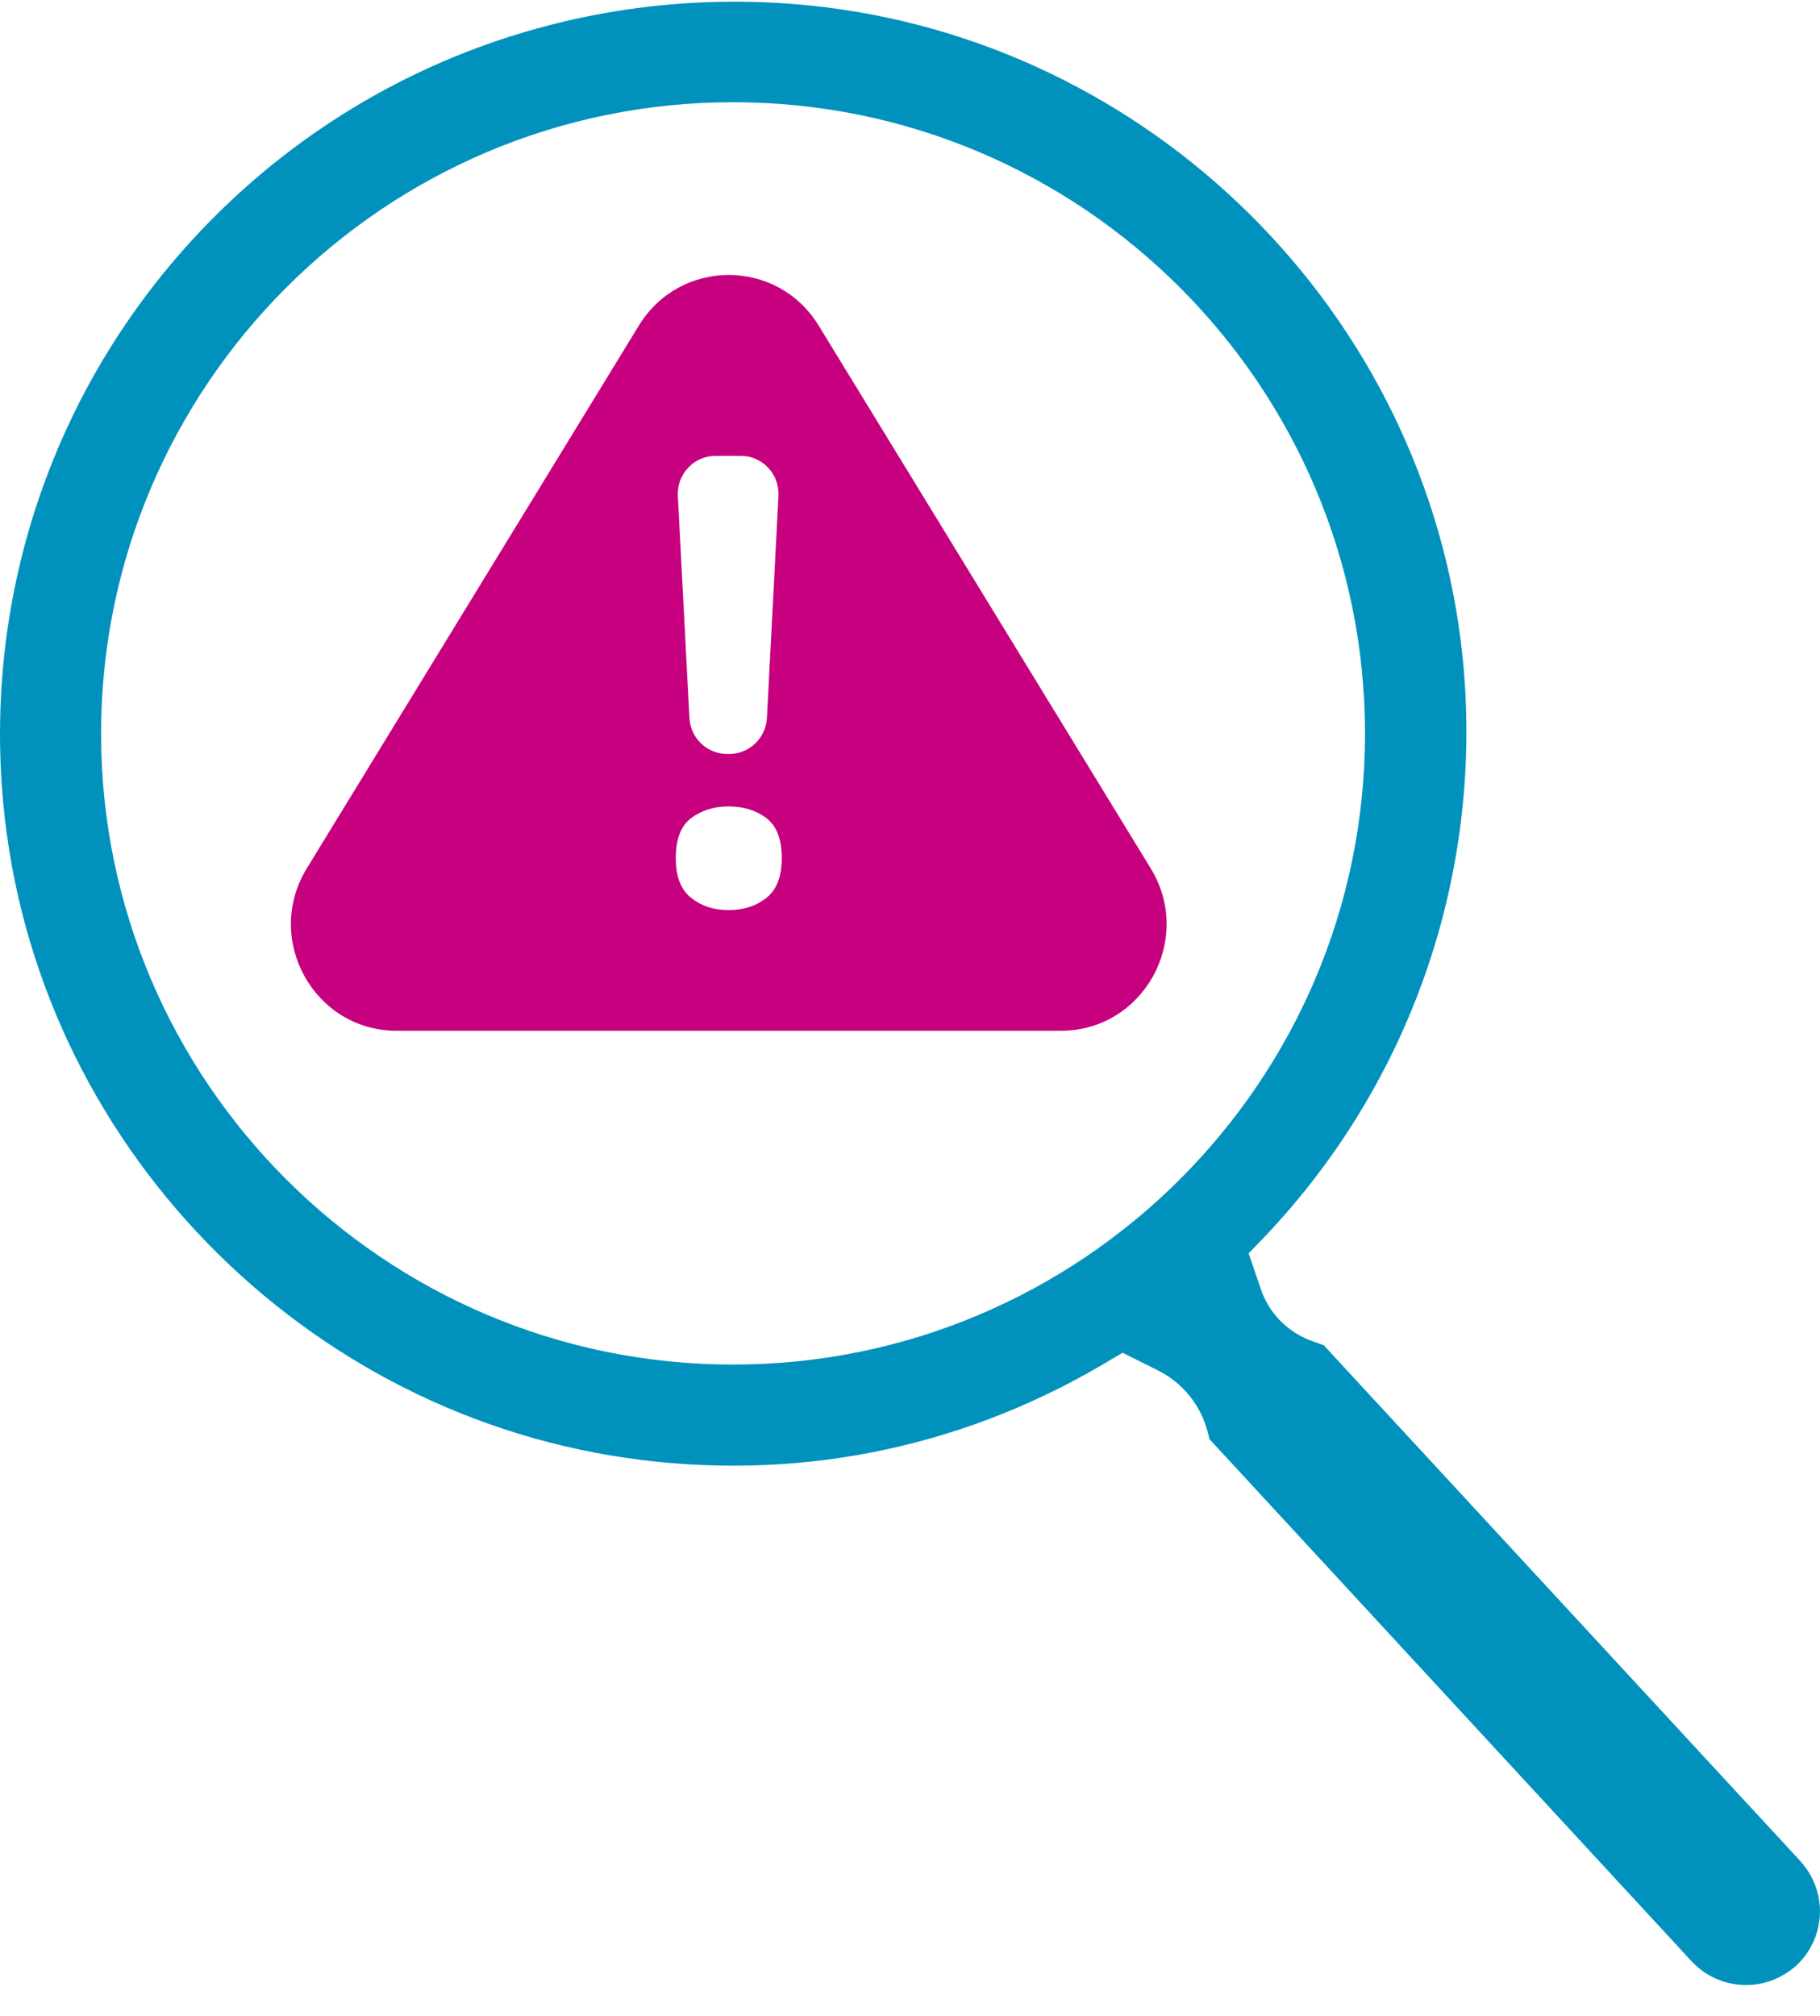
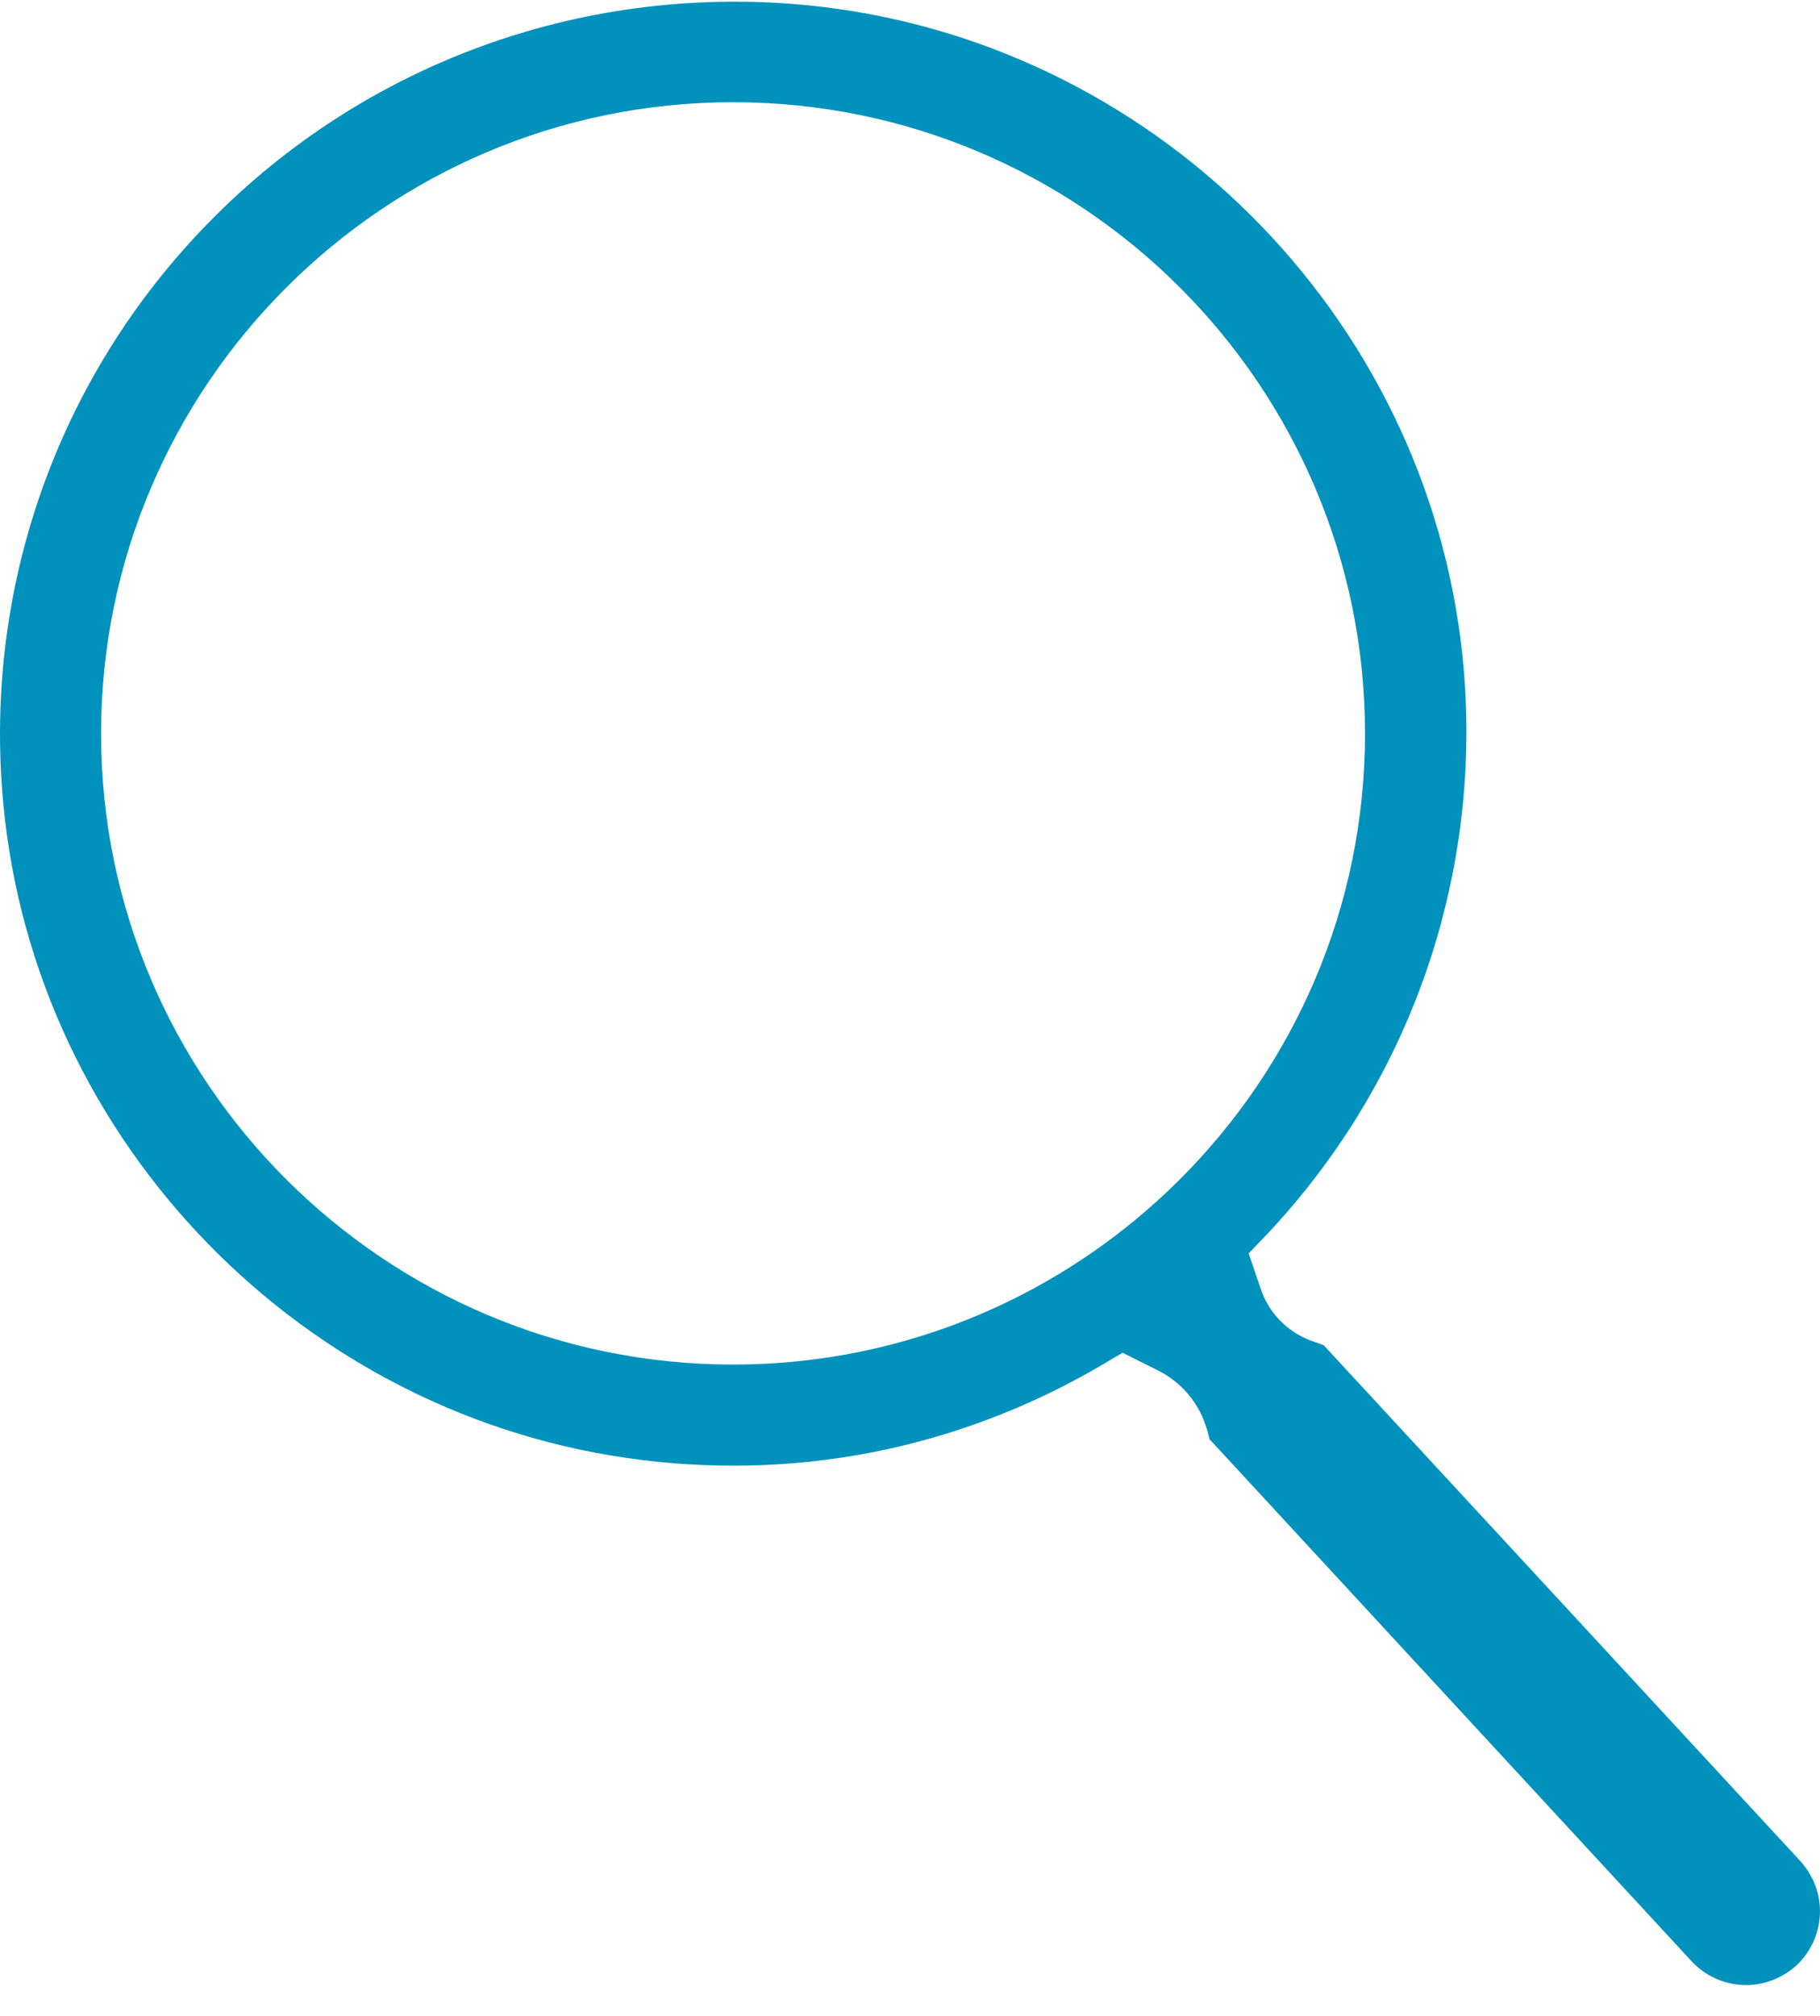
<svg xmlns="http://www.w3.org/2000/svg" width="56" height="62" viewBox="0 0 56 62" fill="none">
-   <path fill-rule="evenodd" clip-rule="evenodd" d="M35.407 26.707L25.189 10.012C23.919 7.938 20.928 7.938 19.658 10.012L9.44 26.707C8.105 28.889 9.661 31.702 12.205 31.702H32.642C35.186 31.702 36.742 28.889 35.407 26.707M22.015 14.02H22.794C23.458 14.02 23.987 14.582 23.953 15.25L23.598 22.081C23.565 22.701 23.056 23.188 22.439 23.188H22.372C21.755 23.188 21.246 22.702 21.213 22.081L20.857 15.251C20.823 14.582 21.351 14.02 22.015 14.02M23.577 27.618C23.26 27.868 22.872 27.991 22.415 27.991C21.97 27.991 21.588 27.868 21.27 27.618C20.952 27.369 20.793 26.961 20.793 26.397C20.793 25.809 20.952 25.395 21.27 25.158C21.588 24.921 21.97 24.802 22.415 24.802C22.872 24.802 23.26 24.921 23.577 25.158C23.895 25.395 24.054 25.809 24.054 26.397C24.054 26.961 23.895 27.369 23.577 27.618Z" fill="#C6007E" />
  <path d="M37.2 44.246L52.053 60.325C52.468 60.765 53.026 61.024 53.636 61.05C54.233 61.076 54.816 60.855 55.27 60.454C55.711 60.04 55.971 59.483 55.997 58.875C56.023 58.266 55.802 57.697 55.4 57.244L40.729 41.372L40.366 41.243C39.613 40.971 39.029 40.376 38.783 39.612L38.42 38.55L38.692 38.265C43.401 33.45 45.697 26.834 44.996 20.141C43.881 9.63 35.423 1.228 24.89 0.166C18.132 -0.507 11.49 1.823 6.677 6.587C1.865 11.351 -0.535 17.954 0.101 24.711C1.073 35.145 9.35 43.638 19.779 44.907C24.851 45.528 29.845 44.453 34.23 41.787L34.541 41.605L35.631 42.149C36.383 42.525 36.928 43.198 37.148 44L37.213 44.246H37.2ZM22.555 41.968C11.827 41.968 3.11 33.255 3.11 22.562C3.11 11.869 11.827 3.144 22.555 3.144C33.283 3.144 42 11.856 42 22.562C42 33.268 33.27 41.968 22.555 41.968Z" fill="#0092BC" />
</svg>